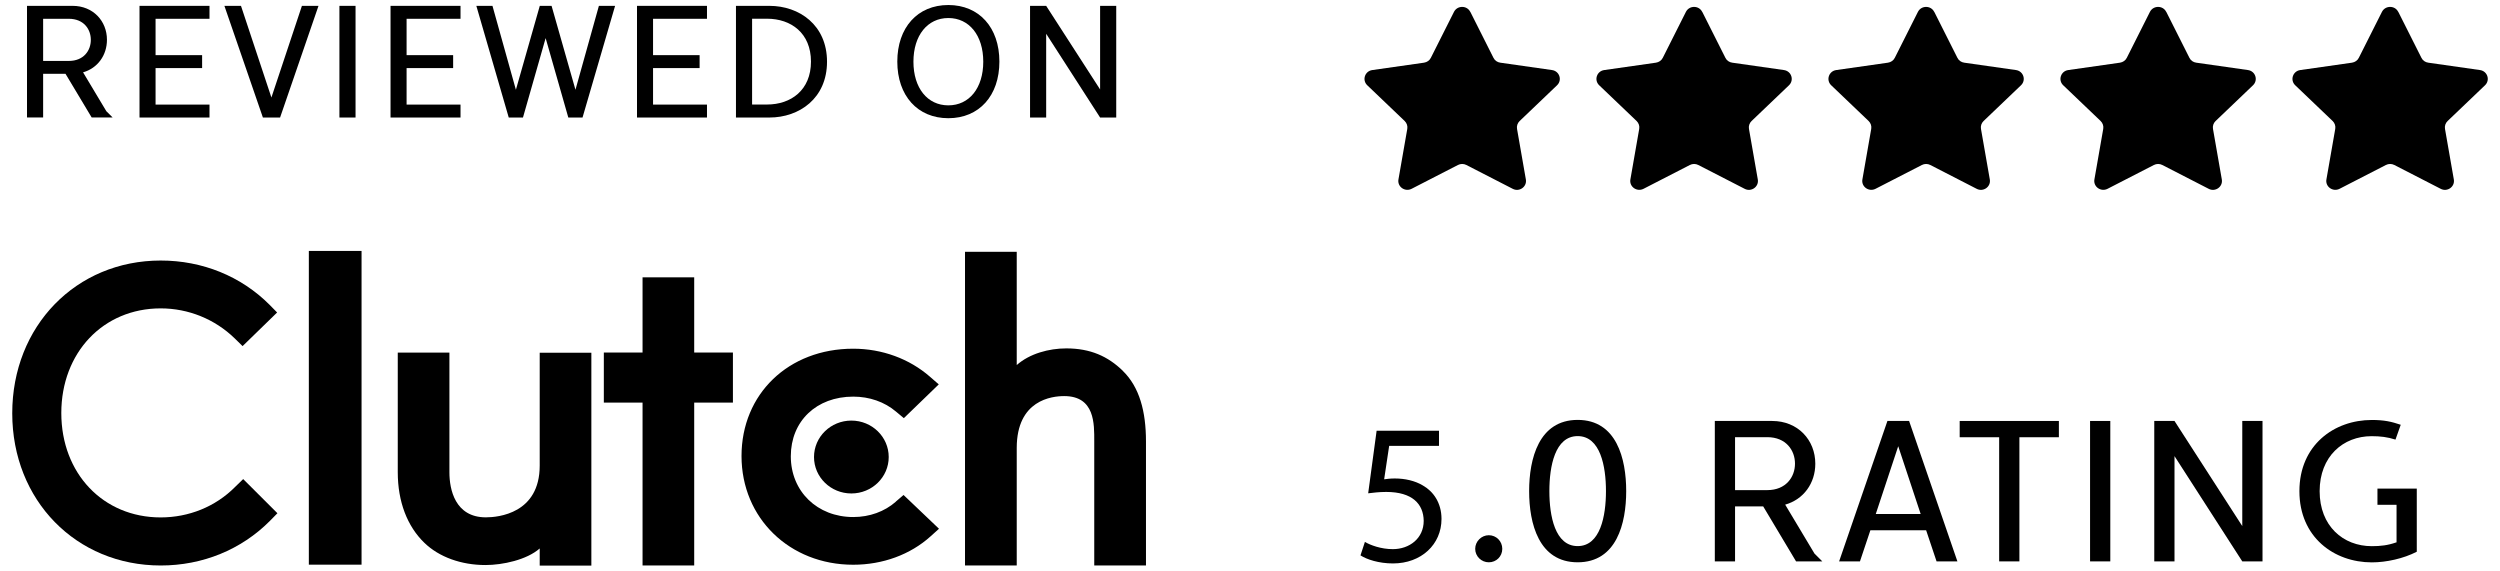
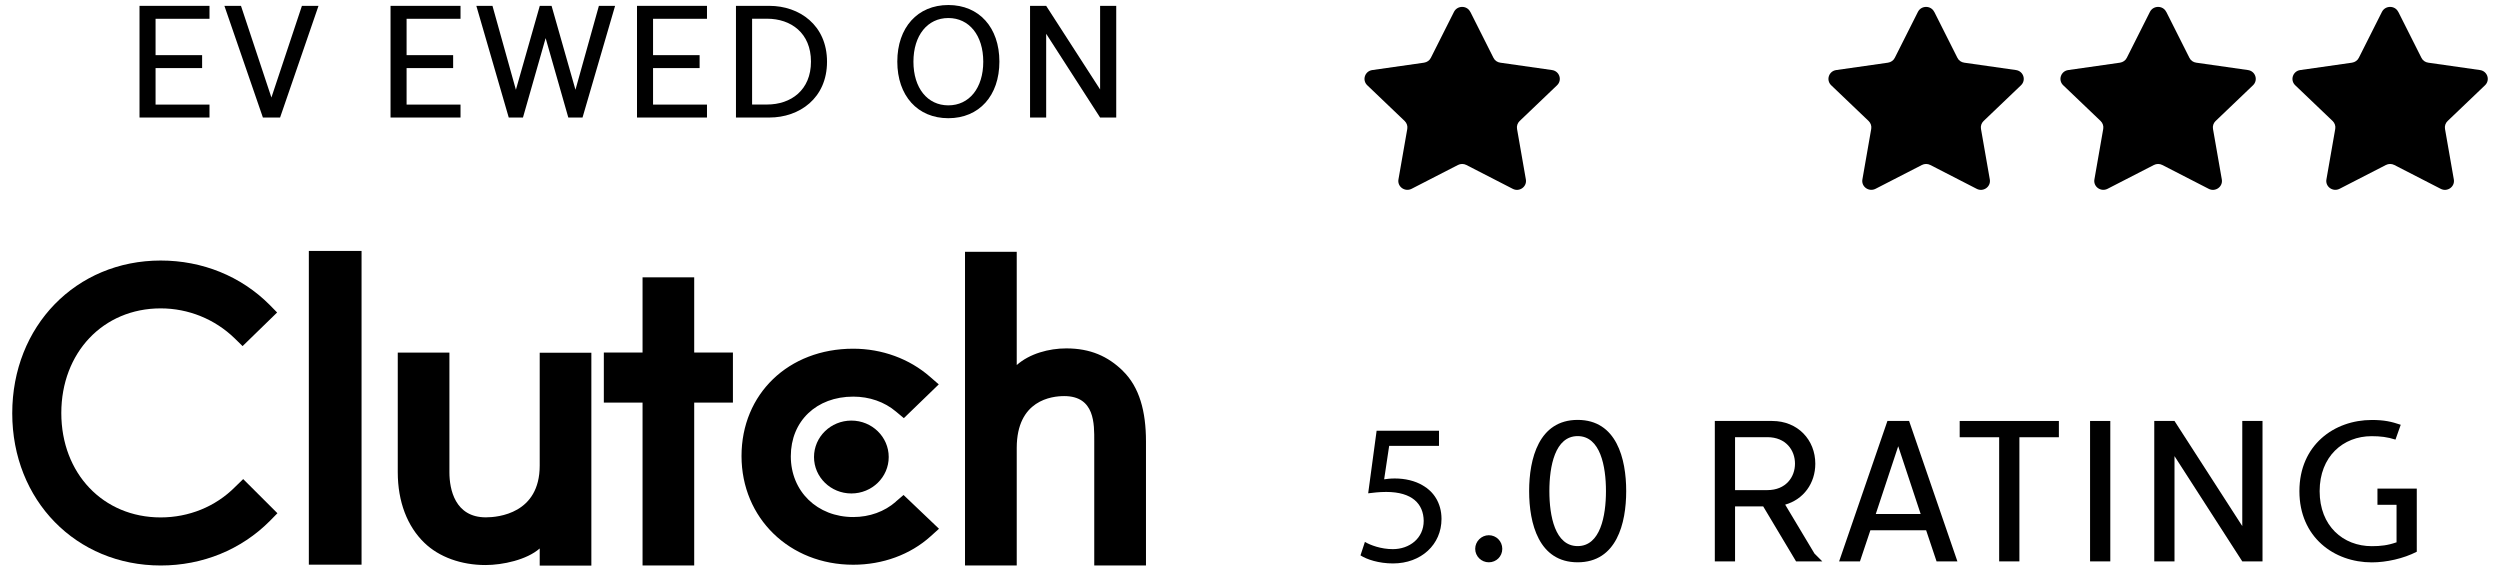
<svg xmlns="http://www.w3.org/2000/svg" id="Capa_1" width="328.65" height="75" viewBox="0 0 328.65 75">
  <defs>
    <style>.cls-1,.cls-2{fill:#000;stroke-width:0px;}.cls-2{fill-rule:evenodd;}</style>
  </defs>
  <path class="cls-2" d="M40.6,74.23h6.93v-41.24h-6.93v41.24ZM70.95,61.21c0,6.3-5.46,6.8-7.08,6.8-4.06,0-4.79-3.69-4.79-5.91v-15.75h-6.79v15.72c0,3.9,1.26,7.12,3.48,9.27,1.95,1.9,4.88,2.94,8.05,2.94,2.25,0,5.43-.68,7.13-2.18v2.25h6.79v-27.98h-6.79v14.86h0ZM91.26,36.46h-6.79v9.88h-5.09v6.59h5.09v21.41h6.79v-21.41h5.09v-6.59h-5.09v-9.88ZM117.76,65.96c-1.48,1.29-3.44,2.01-5.59,2.01-4.73,0-8.21-3.37-8.21-7.99s3.37-7.84,8.21-7.84c2.11,0,4.1.68,5.62,1.97l1.03.86,4.59-4.44-1.15-1c-2.7-2.36-6.29-3.69-10.1-3.69-8.51,0-14.68,5.95-14.68,14.11s6.32,14.29,14.68,14.29c3.88,0,7.51-1.33,10.17-3.73l1.11-1-4.66-4.44-1.04.89ZM147.6,48.74c-1.96-1.9-4.25-2.94-7.43-2.94-2.26,0-4.81.68-6.51,2.19v-14.89h-6.8v41.24h6.8v-15.45c0-6.31,4.62-6.82,6.24-6.82,4.06,0,3.95,3.7,3.95,5.92v16.35h6.8v-16.31c0-3.91-.84-7.14-3.06-9.29h0Z" />
  <path class="cls-2" d="M111.92,55.29c2.71,0,4.91,2.14,4.91,4.79s-2.2,4.79-4.91,4.79-4.91-2.14-4.91-4.79,2.2-4.79,4.91-4.79Z" />
  <path class="cls-2" d="M30.89,64.03c-2.58,2.59-6.08,3.99-9.77,3.99-7.56,0-13.06-5.78-13.06-13.72s5.5-13.76,13.06-13.76c3.64,0,7.13,1.41,9.74,3.95l1.03,1.01,4.54-4.42-.99-1.01c-3.76-3.77-8.85-5.82-14.31-5.82-11.14,0-19.52,8.62-19.52,20.08s8.41,20.01,19.52,20.01c5.5,0,10.59-2.08,14.35-5.86l.99-1.01-4.5-4.49-1.07,1.04h0Z" />
-   <path class="cls-1" d="M5.67,9.7v5.74h-2.12V.77h6c2.68,0,4.51,1.99,4.51,4.46,0,2.03-1.22,3.73-3.14,4.28l3.06,5.11.82.82h-2.75l-3.44-5.74h-2.93ZM5.67,2.47v5.54h3.38c1.95,0,2.89-1.36,2.89-2.77s-.94-2.77-2.89-2.77h-3.38Z" />
  <path class="cls-1" d="M18.34,15.44V.77h9.2v1.7h-7.09v4.78h6.12v1.7h-6.12v4.8h7.09v1.7h-9.2Z" />
  <path class="cls-1" d="M41.87.77l-5.05,14.68h-2.26L29.5.77h2.18l4,12.05L39.69.77h2.18Z" />
-   <path class="cls-1" d="M44.62.77h2.12v14.68h-2.12V.77Z" />
+   <path class="cls-1" d="M44.62.77h2.12v14.68V.77Z" />
  <path class="cls-1" d="M51.34,15.44V.77h9.2v1.7h-7.09v4.78h6.12v1.7h-6.12v4.8h7.09v1.7h-9.2Z" />
  <path class="cls-1" d="M78.74.77h2.12l-4.28,14.68h-1.87l-2.98-10.44-2.98,10.44h-1.87L62.62.77h2.12l3.08,11.03,3.14-11.03h1.55l3.14,11.03,3.08-11.03Z" />
  <path class="cls-1" d="M83.74,15.44V.77h9.2v1.7h-7.09v4.78h6.12v1.7h-6.12v4.8h7.09v1.7h-9.2Z" />
  <path class="cls-1" d="M96.75.77h4.4c3.92,0,7.57,2.52,7.57,7.34s-3.65,7.34-7.57,7.34h-4.4V.77ZM100.84,13.74c3.14,0,5.77-1.89,5.77-5.64s-2.62-5.64-5.77-5.64h-1.97v11.28h1.97Z" />
  <path class="cls-1" d="M124.67.66c4.05,0,6.71,2.96,6.71,7.44s-2.66,7.44-6.71,7.44-6.71-2.96-6.71-7.44,2.66-7.44,6.71-7.44ZM124.67,13.85c2.75,0,4.59-2.28,4.59-5.74s-1.85-5.74-4.59-5.74-4.59,2.28-4.59,5.74,1.84,5.74,4.59,5.74Z" />
  <path class="cls-1" d="M137.53.77l7.09,10.99V.77h2.12v14.68h-2.12l-7.09-11.01v11.01h-2.12V.77h2.12Z" />
  <path class="cls-1" d="M189.16,58.61h-6.54l-.66,4.4c.4-.05.77-.11,1.4-.11,1.32,0,2.64.29,3.69.92,1.34.76,2.45,2.24,2.45,4.4,0,3.35-2.66,5.85-6.38,5.85-1.87,0-3.45-.53-4.27-1.06l.58-1.77c.71.42,2.11.95,3.67.95,2.19,0,4.06-1.42,4.06-3.72-.03-2.22-1.5-3.8-4.93-3.8-.98,0-1.74.11-2.37.18l1.11-8.23h8.2v1.95Z" />
  <path class="cls-1" d="M195.72,70.36c.98,0,1.77.79,1.77,1.79s-.79,1.77-1.77,1.77-1.79-.79-1.79-1.77.82-1.79,1.79-1.79Z" />
  <path class="cls-1" d="M207.4,55.2c5.12,0,6.38,5.11,6.38,9.36s-1.26,9.36-6.38,9.36-6.38-5.11-6.38-9.36,1.27-9.36,6.38-9.36ZM207.4,71.79c2.98,0,3.72-3.96,3.72-7.23s-.74-7.23-3.72-7.23-3.72,3.96-3.72,7.23.74,7.23,3.72,7.23Z" />
  <path class="cls-1" d="M228.09,66.57v7.23h-2.66v-18.46h7.54c3.38,0,5.67,2.5,5.67,5.62,0,2.56-1.53,4.69-3.96,5.38l3.85,6.43,1.03,1.03h-3.45l-4.32-7.23h-3.69ZM228.09,57.47v6.96h4.24c2.45,0,3.64-1.72,3.64-3.48s-1.19-3.48-3.64-3.48h-4.24Z" />
  <path class="cls-1" d="M253.21,69.71h-7.33l-1.37,4.09h-2.74l6.35-18.46h2.85l6.35,18.46h-2.74l-1.37-4.09ZM252.49,67.57l-2.95-8.91-2.95,8.91h5.91Z" />
  <path class="cls-1" d="M270.66,55.34v2.14h-5.19v16.32h-2.66v-16.32h-5.19v-2.14h13.05Z" />
  <path class="cls-1" d="M274.76,55.34h2.66v18.46h-2.66v-18.46Z" />
  <path class="cls-1" d="M285.86,55.34l8.91,13.82v-13.82h2.66v18.46h-2.66l-8.91-13.84v13.84h-2.66v-18.46h2.66Z" />
  <path class="cls-1" d="M315.04,66.36h-2.5v-2.13h5.17v8.3c-1.74.9-4.01,1.4-5.91,1.4-4.96,0-9.52-3.3-9.52-9.36s4.56-9.36,9.52-9.36c1.61,0,2.56.21,3.8.63l-.69,1.95c-1.06-.34-1.98-.45-3.14-.45-3.74,0-6.83,2.66-6.83,7.23s3.08,7.23,6.86,7.23c1.16,0,2.11-.11,3.22-.5h.03v-4.93Z" />
  <path class="cls-1" d="M193.29,1.56l3.04,6.04c.17.35.51.59.9.64l6.8.97c.98.14,1.37,1.32.66,2l-4.92,4.7c-.28.27-.41.66-.34,1.04l1.16,6.64c.17.96-.86,1.69-1.73,1.23l-6.09-3.13c-.35-.18-.76-.18-1.11,0l-6.09,3.13c-.88.45-1.9-.28-1.73-1.23l1.16-6.64c.07-.38-.06-.77-.34-1.04l-4.92-4.7c-.71-.68-.32-1.86.66-2l6.8-.97c.39-.06.73-.29.9-.64l3.04-6.04c.44-.87,1.71-.87,2.14,0Z" />
-   <path class="cls-1" d="M223.78,1.56l3.04,6.04c.17.35.51.59.9.64l6.8.97c.98.14,1.37,1.32.66,2l-4.92,4.7c-.28.27-.41.66-.34,1.04l1.16,6.64c.17.96-.86,1.69-1.73,1.23l-6.09-3.13c-.35-.18-.76-.18-1.11,0l-6.09,3.13c-.88.45-1.9-.28-1.73-1.23l1.16-6.64c.07-.38-.06-.77-.34-1.04l-4.92-4.7c-.71-.68-.32-1.86.66-2l6.8-.97c.39-.06.73-.29.9-.64l3.04-6.04c.44-.87,1.71-.87,2.14,0Z" />
  <path class="cls-1" d="M254.28,1.56l3.04,6.04c.17.35.51.59.9.64l6.8.97c.98.14,1.37,1.32.66,2l-4.92,4.7c-.28.27-.41.66-.34,1.04l1.16,6.64c.17.96-.86,1.69-1.73,1.23l-6.09-3.13c-.35-.18-.76-.18-1.11,0l-6.09,3.13c-.88.45-1.9-.28-1.73-1.23l1.16-6.64c.07-.38-.06-.77-.34-1.04l-4.92-4.7c-.71-.68-.32-1.86.66-2l6.8-.97c.39-.06.73-.29.9-.64l3.04-6.04c.44-.87,1.71-.87,2.14,0Z" />
  <path class="cls-1" d="M284.78,1.56l3.04,6.04c.17.35.51.59.9.64l6.8.97c.98.14,1.37,1.32.66,2l-4.92,4.7c-.28.27-.41.66-.34,1.04l1.16,6.64c.17.96-.86,1.69-1.73,1.23l-6.09-3.13c-.35-.18-.76-.18-1.11,0l-6.09,3.13c-.88.45-1.9-.28-1.73-1.23l1.16-6.64c.07-.38-.06-.77-.34-1.04l-4.92-4.7c-.71-.68-.32-1.86.66-2l6.8-.97c.39-.06.73-.29.9-.64l3.04-6.04c.44-.87,1.71-.87,2.14,0Z" />
  <path class="cls-1" d="M315.28,1.56l3.04,6.04c.17.35.51.59.9.64l6.8.97c.98.14,1.37,1.32.66,2l-4.92,4.7c-.28.27-.41.66-.34,1.04l1.16,6.64c.17.96-.86,1.69-1.73,1.23l-6.09-3.13c-.35-.18-.76-.18-1.11,0l-6.09,3.13c-.88.45-1.9-.28-1.73-1.23l1.16-6.64c.07-.38-.06-.77-.34-1.04l-4.92-4.7c-.71-.68-.32-1.86.66-2l6.8-.97c.39-.06.73-.29.9-.64l3.04-6.04c.44-.87,1.71-.87,2.14,0Z" />
</svg>